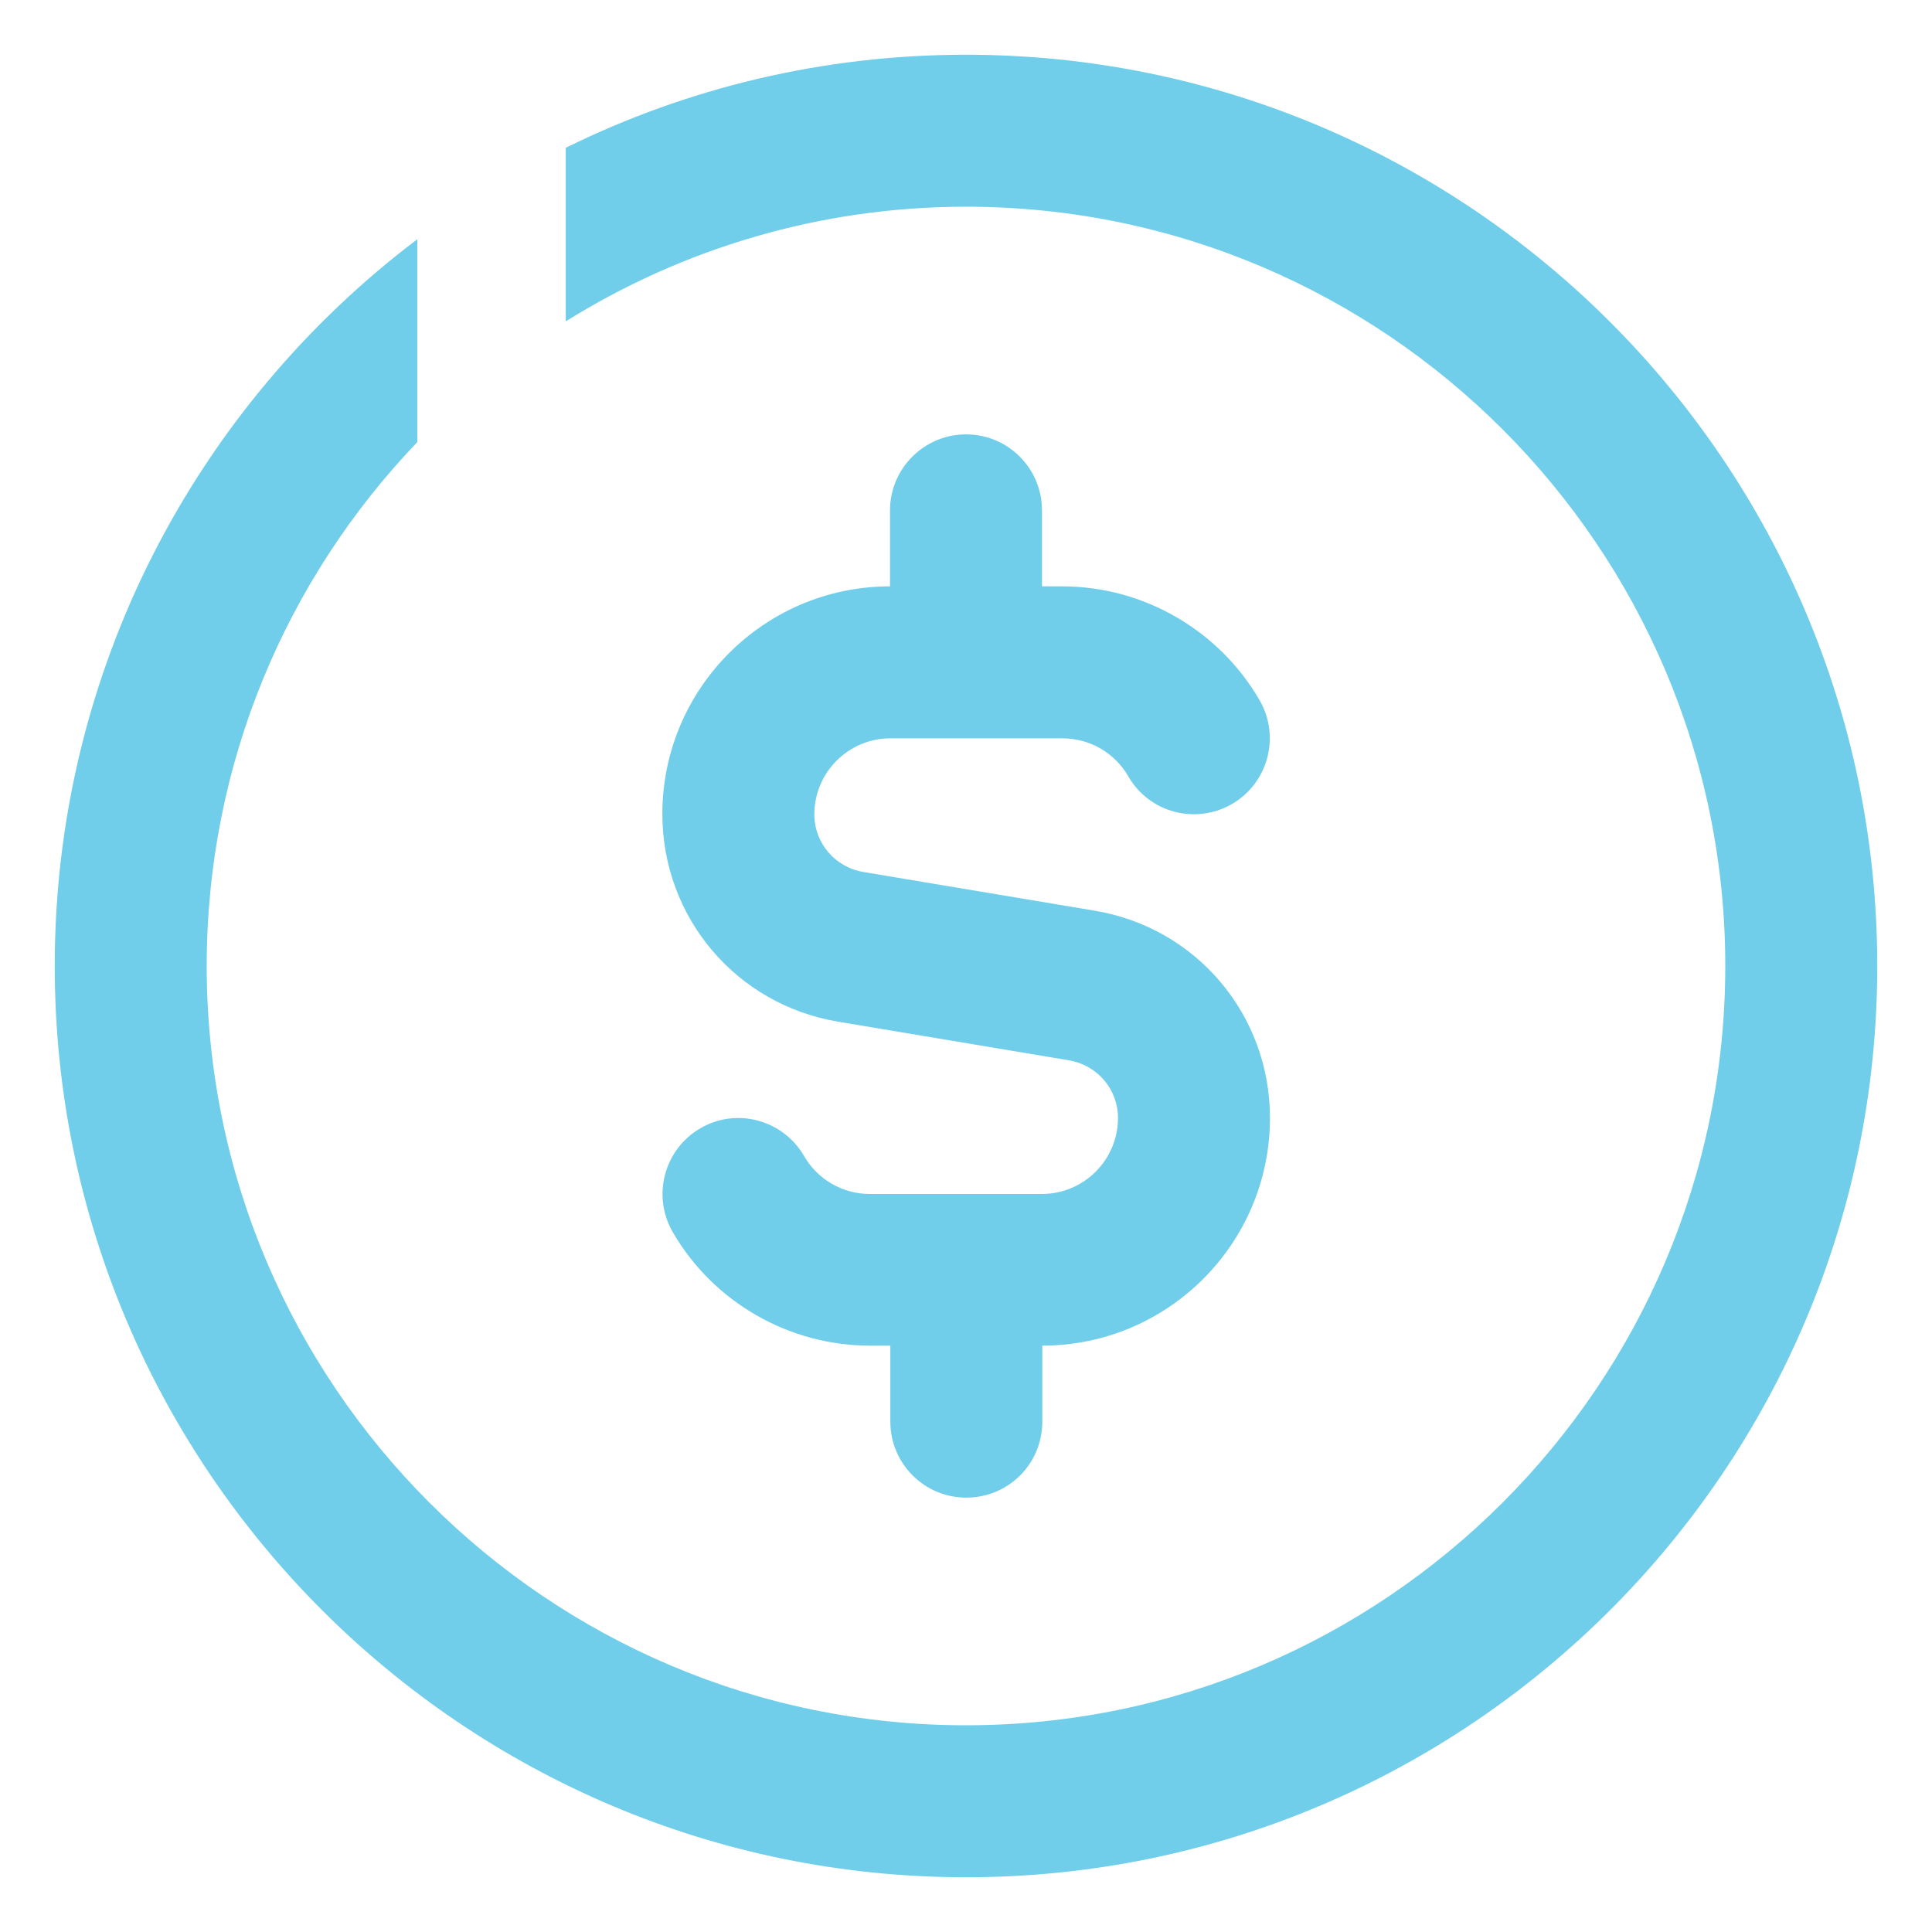
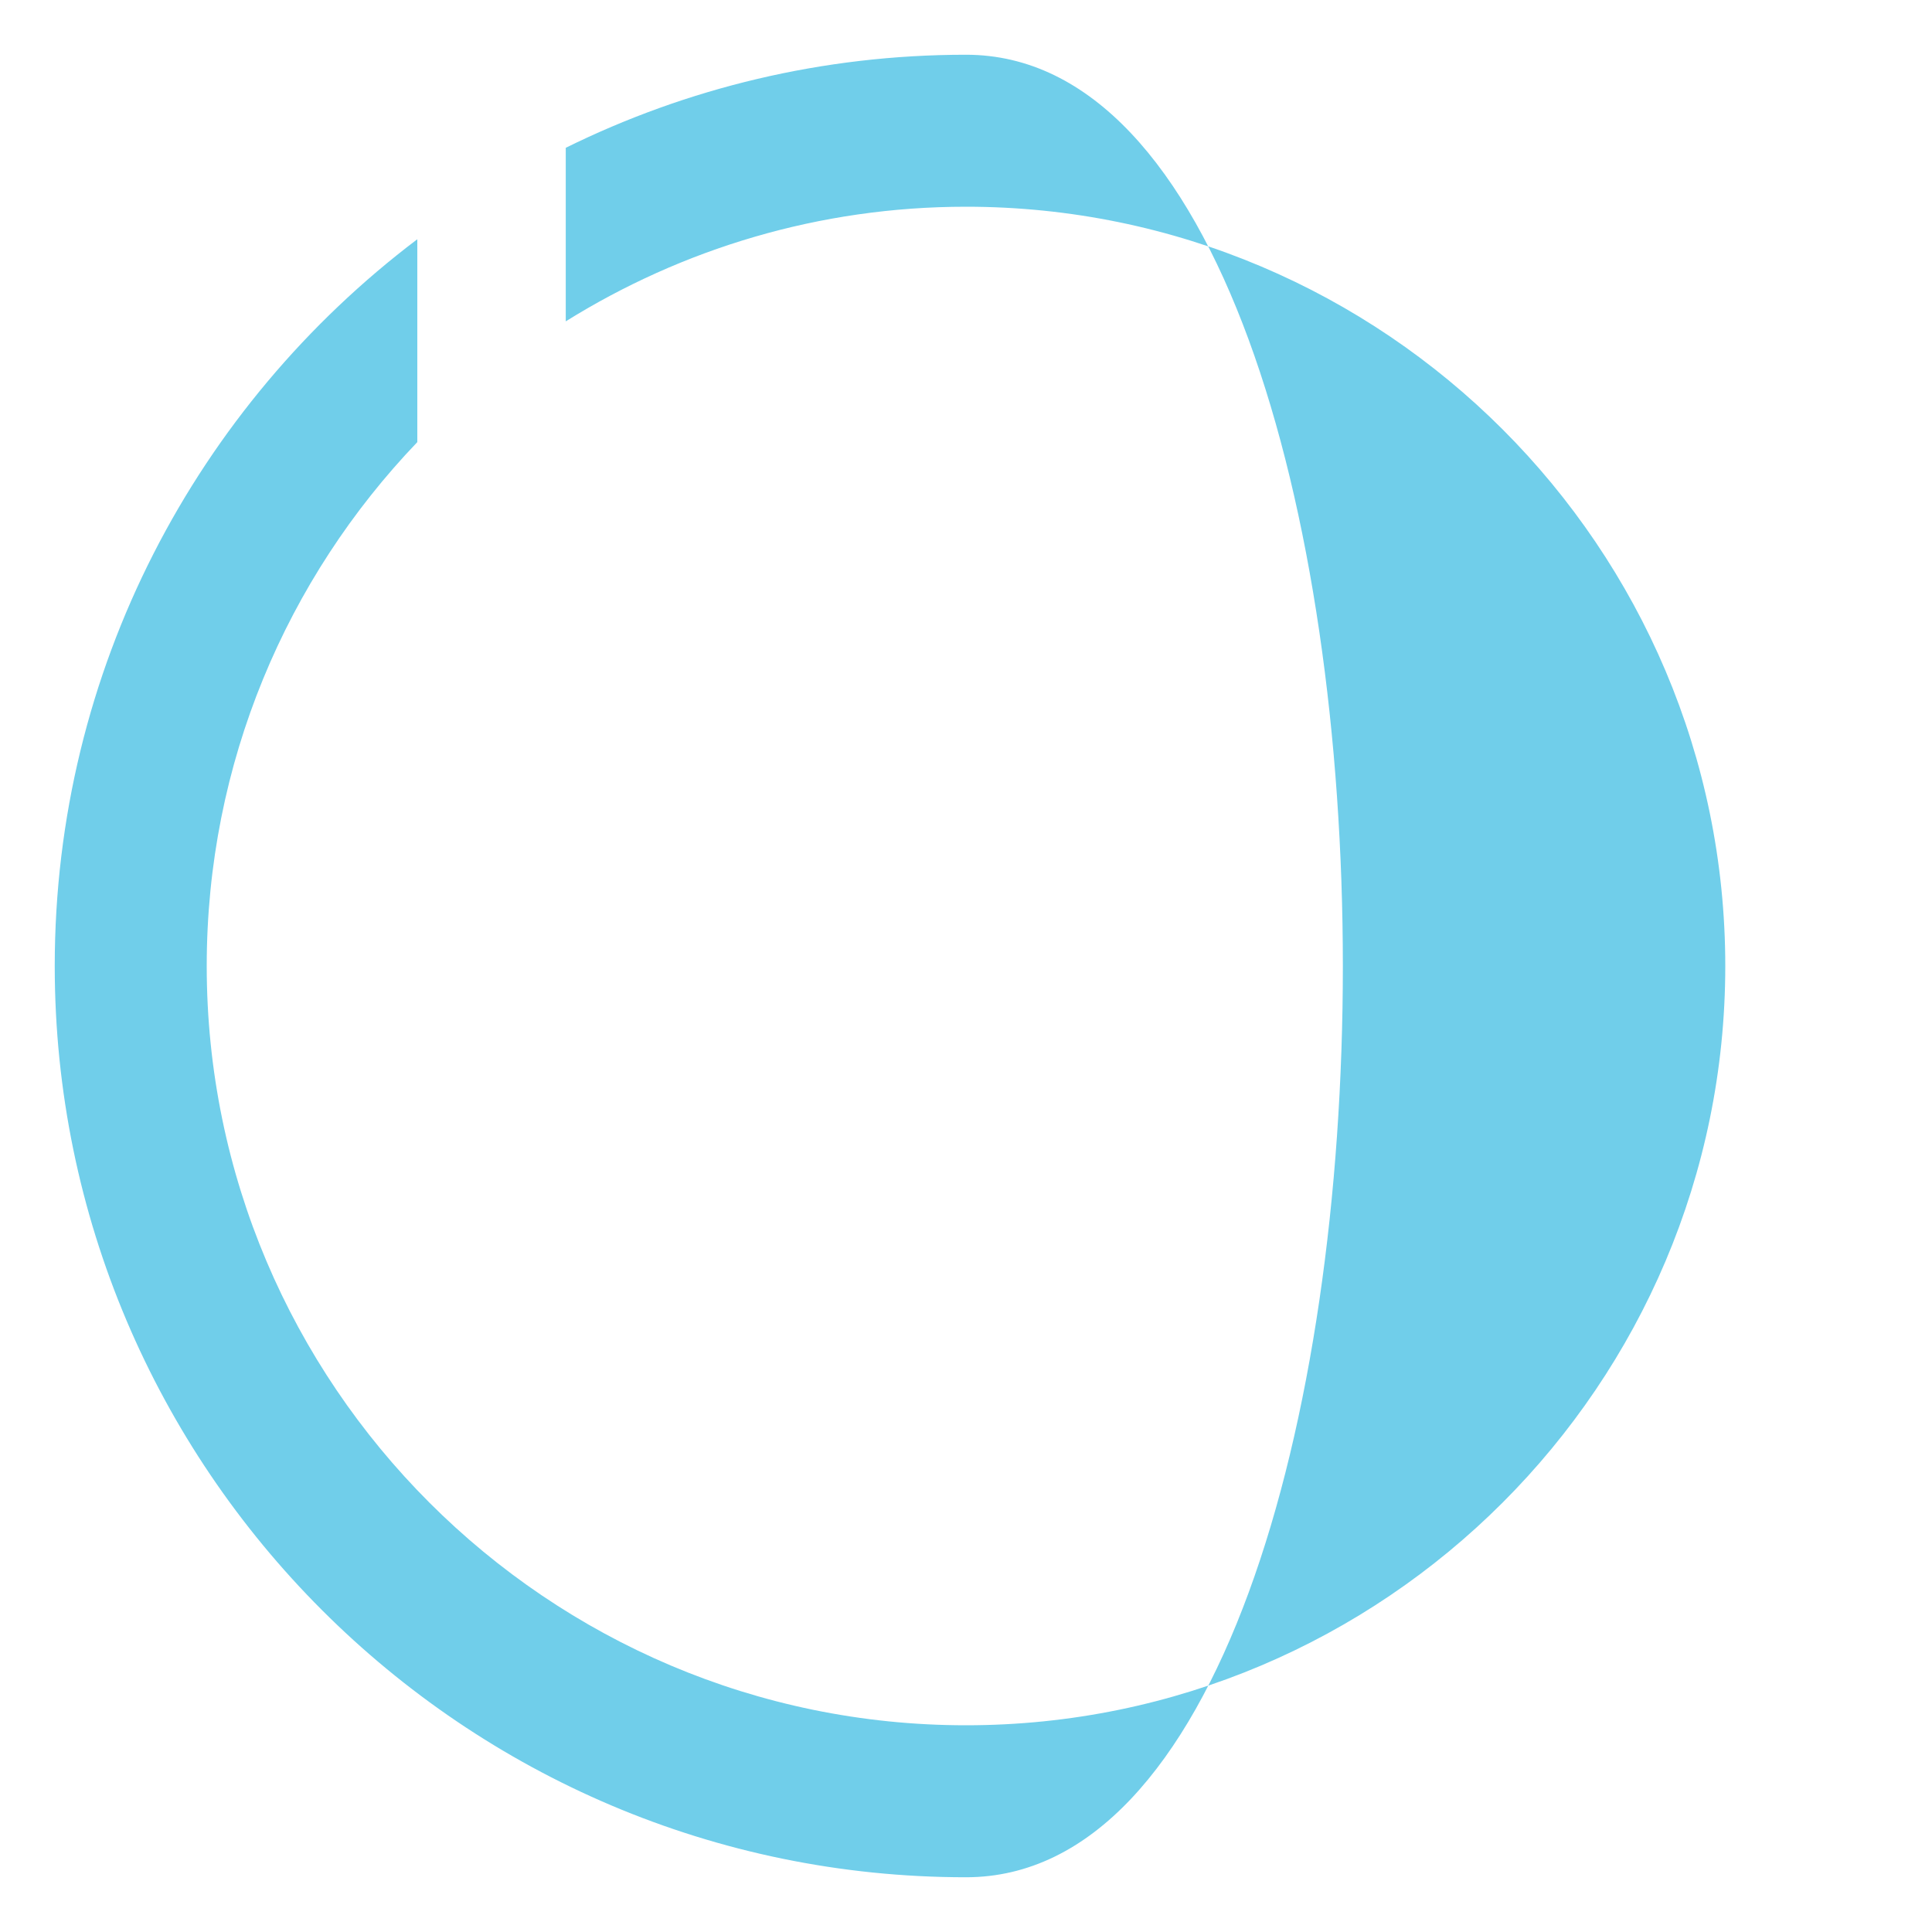
<svg xmlns="http://www.w3.org/2000/svg" baseProfile="tiny" version="1.2" viewBox="0 0 60 60">
  <g>
    <g id="Capa_1">
      <g>
-         <path d="M30,1.7c-4.46,0-8.68,1.04-12.43,2.89v5.39c3.61-2.25,7.87-3.56,12.43-3.56,13,0,23.58,10.58,23.58,23.58s-10.58,23.58-23.58,23.58S6.42,43,6.42,30c0-6.31,2.49-12.04,6.54-16.27v-6.3C6.12,12.6,1.7,20.79,1.7,30c0,15.6,12.69,28.3,28.3,28.3s28.3-12.69,28.3-28.3S45.6,1.7,30,1.7Z" fill="#70ceea" />
+         <path d="M30,1.7c-4.46,0-8.68,1.04-12.43,2.89v5.39c3.61-2.25,7.87-3.56,12.43-3.56,13,0,23.58,10.58,23.58,23.58s-10.58,23.58-23.58,23.58S6.42,43,6.42,30c0-6.31,2.49-12.04,6.54-16.27v-6.3C6.12,12.6,1.7,20.79,1.7,30c0,15.6,12.69,28.3,28.3,28.3S45.6,1.7,30,1.7Z" fill="#70ceea" />
        <polygon points="39.43 34.72 39.43 34.72 39.43 34.72 39.43 34.72" fill="#70ceea" />
-         <path d="M30,13.49c-1.3,0-2.36,1.06-2.36,2.36v2.36c-3.9,0-7.07,3.17-7.07,7.07,0,3.21,2.29,5.92,5.46,6.45l7.17,1.2c.88.15,1.52.9,1.52,1.79,0,1.3-1.06,2.36-2.36,2.36h-5.35c-.84,0-1.62-.45-2.04-1.18-.65-1.12-2.09-1.52-3.22-.86-1.12.65-1.51,2.09-.86,3.22,1.26,2.18,3.61,3.53,6.13,3.53h.63v2.36c0,1.3,1.05,2.36,2.36,2.36s2.36-1.05,2.36-2.36v-2.36c3.9,0,7.07-3.17,7.07-7.07,0-3.21-2.29-5.92-5.46-6.44l-7.17-1.2c-.88-.15-1.52-.9-1.52-1.79,0-1.3,1.06-2.36,2.36-2.36h5.35c.84,0,1.62.45,2.04,1.18.65,1.13,2.09,1.51,3.22.86,1.12-.65,1.51-2.09.86-3.22-1.26-2.18-3.61-3.54-6.13-3.54h-.63v-2.36c0-1.3-1.05-2.36-2.36-2.36Z" fill="#70ceea" />
      </g>
    </g>
  </g>
</svg>